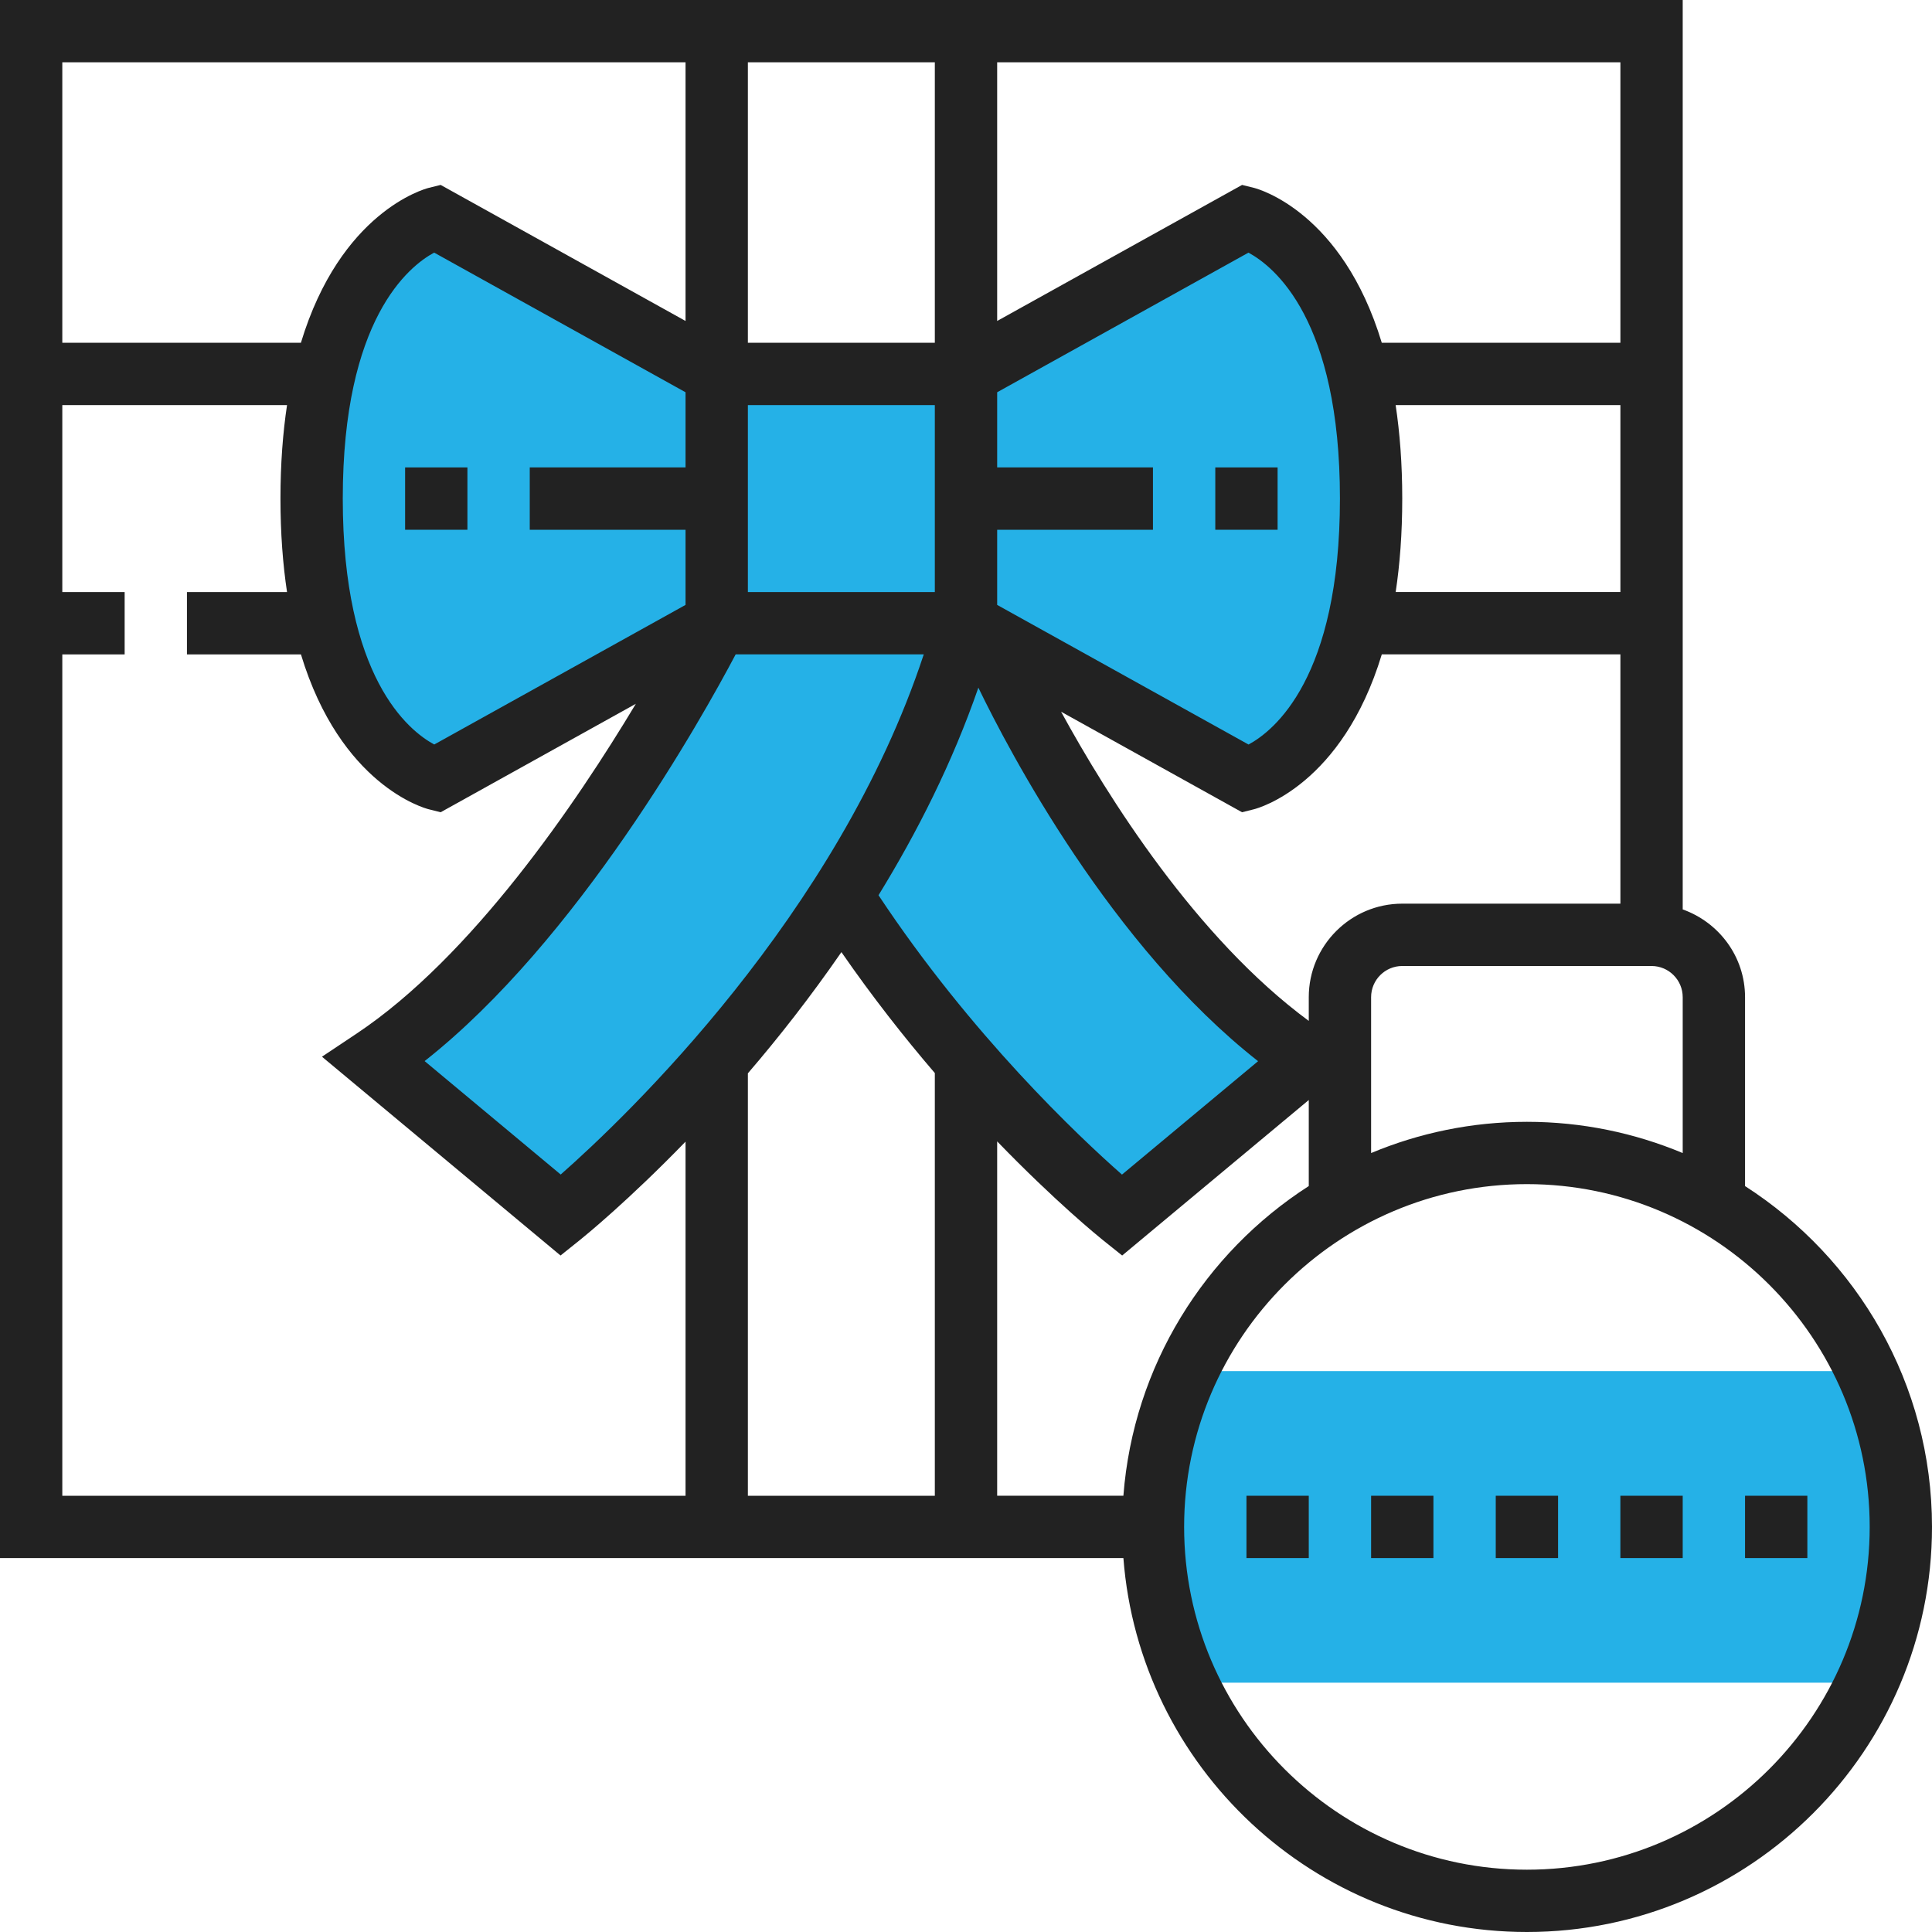
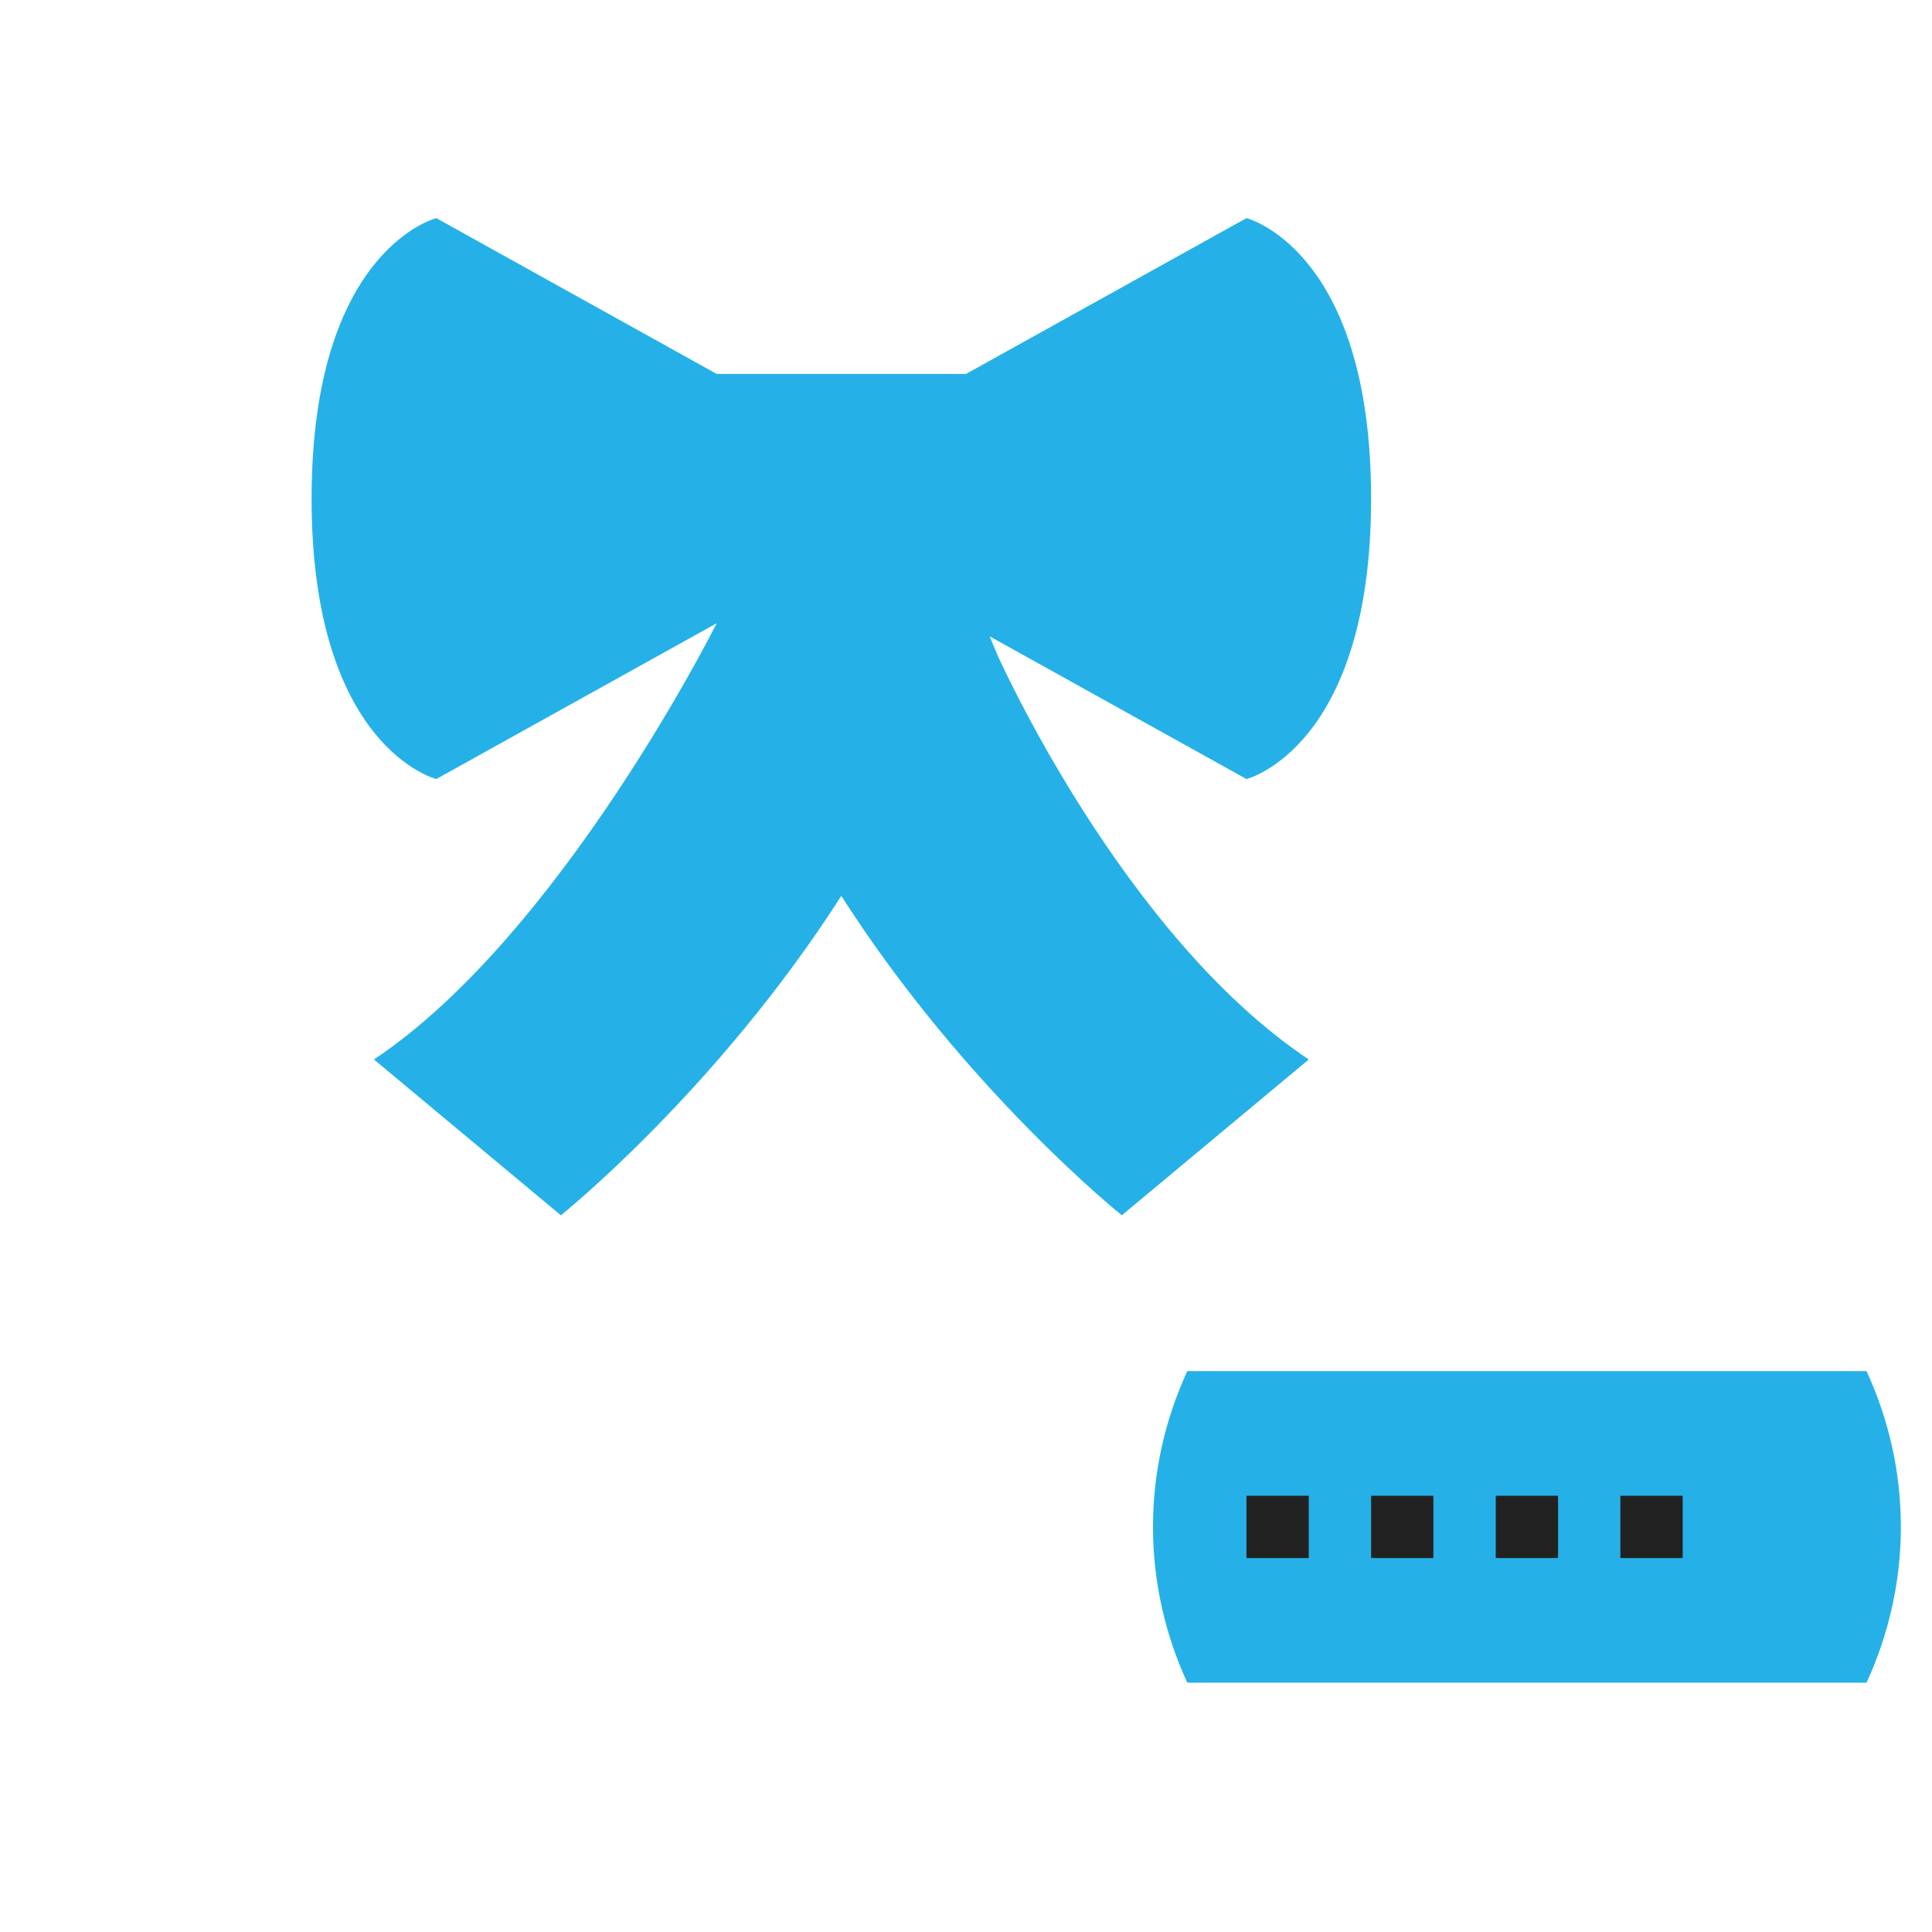
<svg xmlns="http://www.w3.org/2000/svg" width="60" height="60" viewBox="0 0 60 60" fill="none">
-   <rect width="60" height="60" fill="white" />
  <g clip-path="url(#clip0_37_389)">
    <path d="M30.968 20.323L30.734 19.762C32.825 20.924 38.71 24.194 38.71 24.194C38.71 24.194 42.581 23.226 42.581 15.484C42.581 7.742 38.71 6.774 38.71 6.774L30 11.613H22.258L13.549 6.774C13.549 6.774 9.677 7.742 9.677 15.484C9.677 23.226 13.549 24.194 13.549 24.194L22.258 19.355C22.258 19.355 17.419 29.032 11.613 32.903L17.419 37.742C17.419 37.742 22.267 33.86 26.13 27.818L26.128 27.824C29.991 33.864 34.839 37.742 34.839 37.742L40.645 32.903C34.839 29.032 30.968 20.323 30.968 20.323Z" fill="#25B1E7" />
    <path d="M35.807 47.42C35.807 49.149 36.195 50.784 36.873 52.258H57.967C58.644 50.784 59.033 49.149 59.033 47.42C59.033 45.69 58.645 44.056 57.967 42.581H36.873C36.195 44.056 35.807 45.69 35.807 47.42Z" fill="#25B1E7" />
-     <path d="M54.194 36.835V30.968C54.194 29.708 53.382 28.643 52.258 28.243V0H0V48.387H34.888C35.385 54.872 40.809 60 47.419 60C54.356 60 60 54.356 60 47.419C60 42.977 57.679 39.075 54.194 36.835ZM47.419 34.839C45.706 34.839 44.071 35.186 42.581 35.809V30.968C42.581 30.434 43.015 30 43.548 30H51.29C51.824 30 52.258 30.434 52.258 30.968V35.809C50.768 35.186 49.133 34.839 47.419 34.839ZM43.343 12.58H50.323V18.386H43.344C43.473 17.529 43.548 16.569 43.548 15.484C43.548 14.398 43.472 13.438 43.343 12.58ZM42.913 20.322H50.323V28.064H43.548C41.948 28.064 40.645 29.367 40.645 30.968V31.705C37.144 29.125 34.391 24.736 32.953 22.103L38.573 25.225L38.944 25.132C39.088 25.096 41.684 24.379 42.913 20.322ZM27.283 27.802C28.485 25.847 29.577 23.688 30.384 21.356C31.335 23.323 34.505 29.374 39.071 32.956L34.844 36.478C33.504 35.3 30.16 32.145 27.283 27.802ZM23.226 12.581H29.032V18.387H23.226V12.581ZM38.775 23.122L30.968 18.786V16.452H35.806V14.516H30.968V12.182L38.772 7.846C39.575 8.28 41.613 9.928 41.613 15.484C41.613 21.057 39.562 22.698 38.775 23.122ZM23.226 10.645V1.935H29.032V10.645H23.226ZM21.29 14.516H16.452V16.452H21.29V18.786L13.486 23.121C12.683 22.688 10.645 21.04 10.645 15.484C10.645 9.911 12.696 8.269 13.483 7.845L21.29 12.182V14.516ZM28.688 20.323C26.016 28.43 19.433 34.697 17.413 36.476L13.187 32.953C17.944 29.207 21.801 22.302 22.847 20.322H28.688V20.323ZM26.131 29.569C27.094 30.962 28.086 32.222 29.032 33.325V46.452H23.226V33.333C24.177 32.227 25.167 30.965 26.131 29.569ZM30.968 35.447C32.781 37.322 34.129 38.413 34.234 38.498L34.85 38.991L40.645 34.162V36.834C37.415 38.909 35.198 42.413 34.888 46.451H30.968V35.447ZM50.323 10.644H42.912C41.684 6.588 39.088 5.871 38.945 5.835L38.574 5.743L30.968 9.968V1.935H50.323V10.644ZM21.29 1.935V9.968L13.685 5.743L13.313 5.835C13.17 5.871 10.573 6.588 9.345 10.645H1.935V1.935H21.29ZM1.935 20.323H3.871V18.387H1.935V12.581H8.914C8.785 13.438 8.71 14.399 8.71 15.484C8.71 16.569 8.785 17.53 8.914 18.387H5.806V20.323H9.346C10.575 24.379 13.17 25.096 13.314 25.132L13.685 25.225L19.747 21.857C17.887 24.957 14.651 29.715 11.077 32.098L9.999 32.817L17.408 38.991L18.024 38.498C18.17 38.381 19.509 37.291 21.29 35.455V46.452H1.935V20.323ZM47.419 58.065C41.55 58.065 36.774 53.289 36.774 47.419C36.774 41.55 41.55 36.774 47.419 36.774C53.289 36.774 58.065 41.55 58.065 47.419C58.065 53.289 53.289 58.065 47.419 58.065Z" fill="#222222" />
    <path d="M40.645 46.452H38.71V48.387H40.645V46.452Z" fill="#222222" />
    <path d="M44.516 46.452H42.581V48.387H44.516V46.452Z" fill="#222222" />
    <path d="M48.387 46.452H46.452V48.387H48.387V46.452Z" fill="#222222" />
    <path d="M52.258 46.452H50.322V48.387H52.258V46.452Z" fill="#222222" />
-     <path d="M56.129 46.452H54.194V48.387H56.129V46.452Z" fill="#222222" />
-     <path d="M39.677 14.516H37.742V16.452H39.677V14.516Z" fill="#222222" />
-     <path d="M14.516 14.516H12.581V16.452H14.516V14.516Z" fill="#222222" />
  </g>
  <defs>
    <clipPath id="clip0_37_389">
      <rect width="60" height="60" fill="white" />
    </clipPath>
  </defs>
</svg>